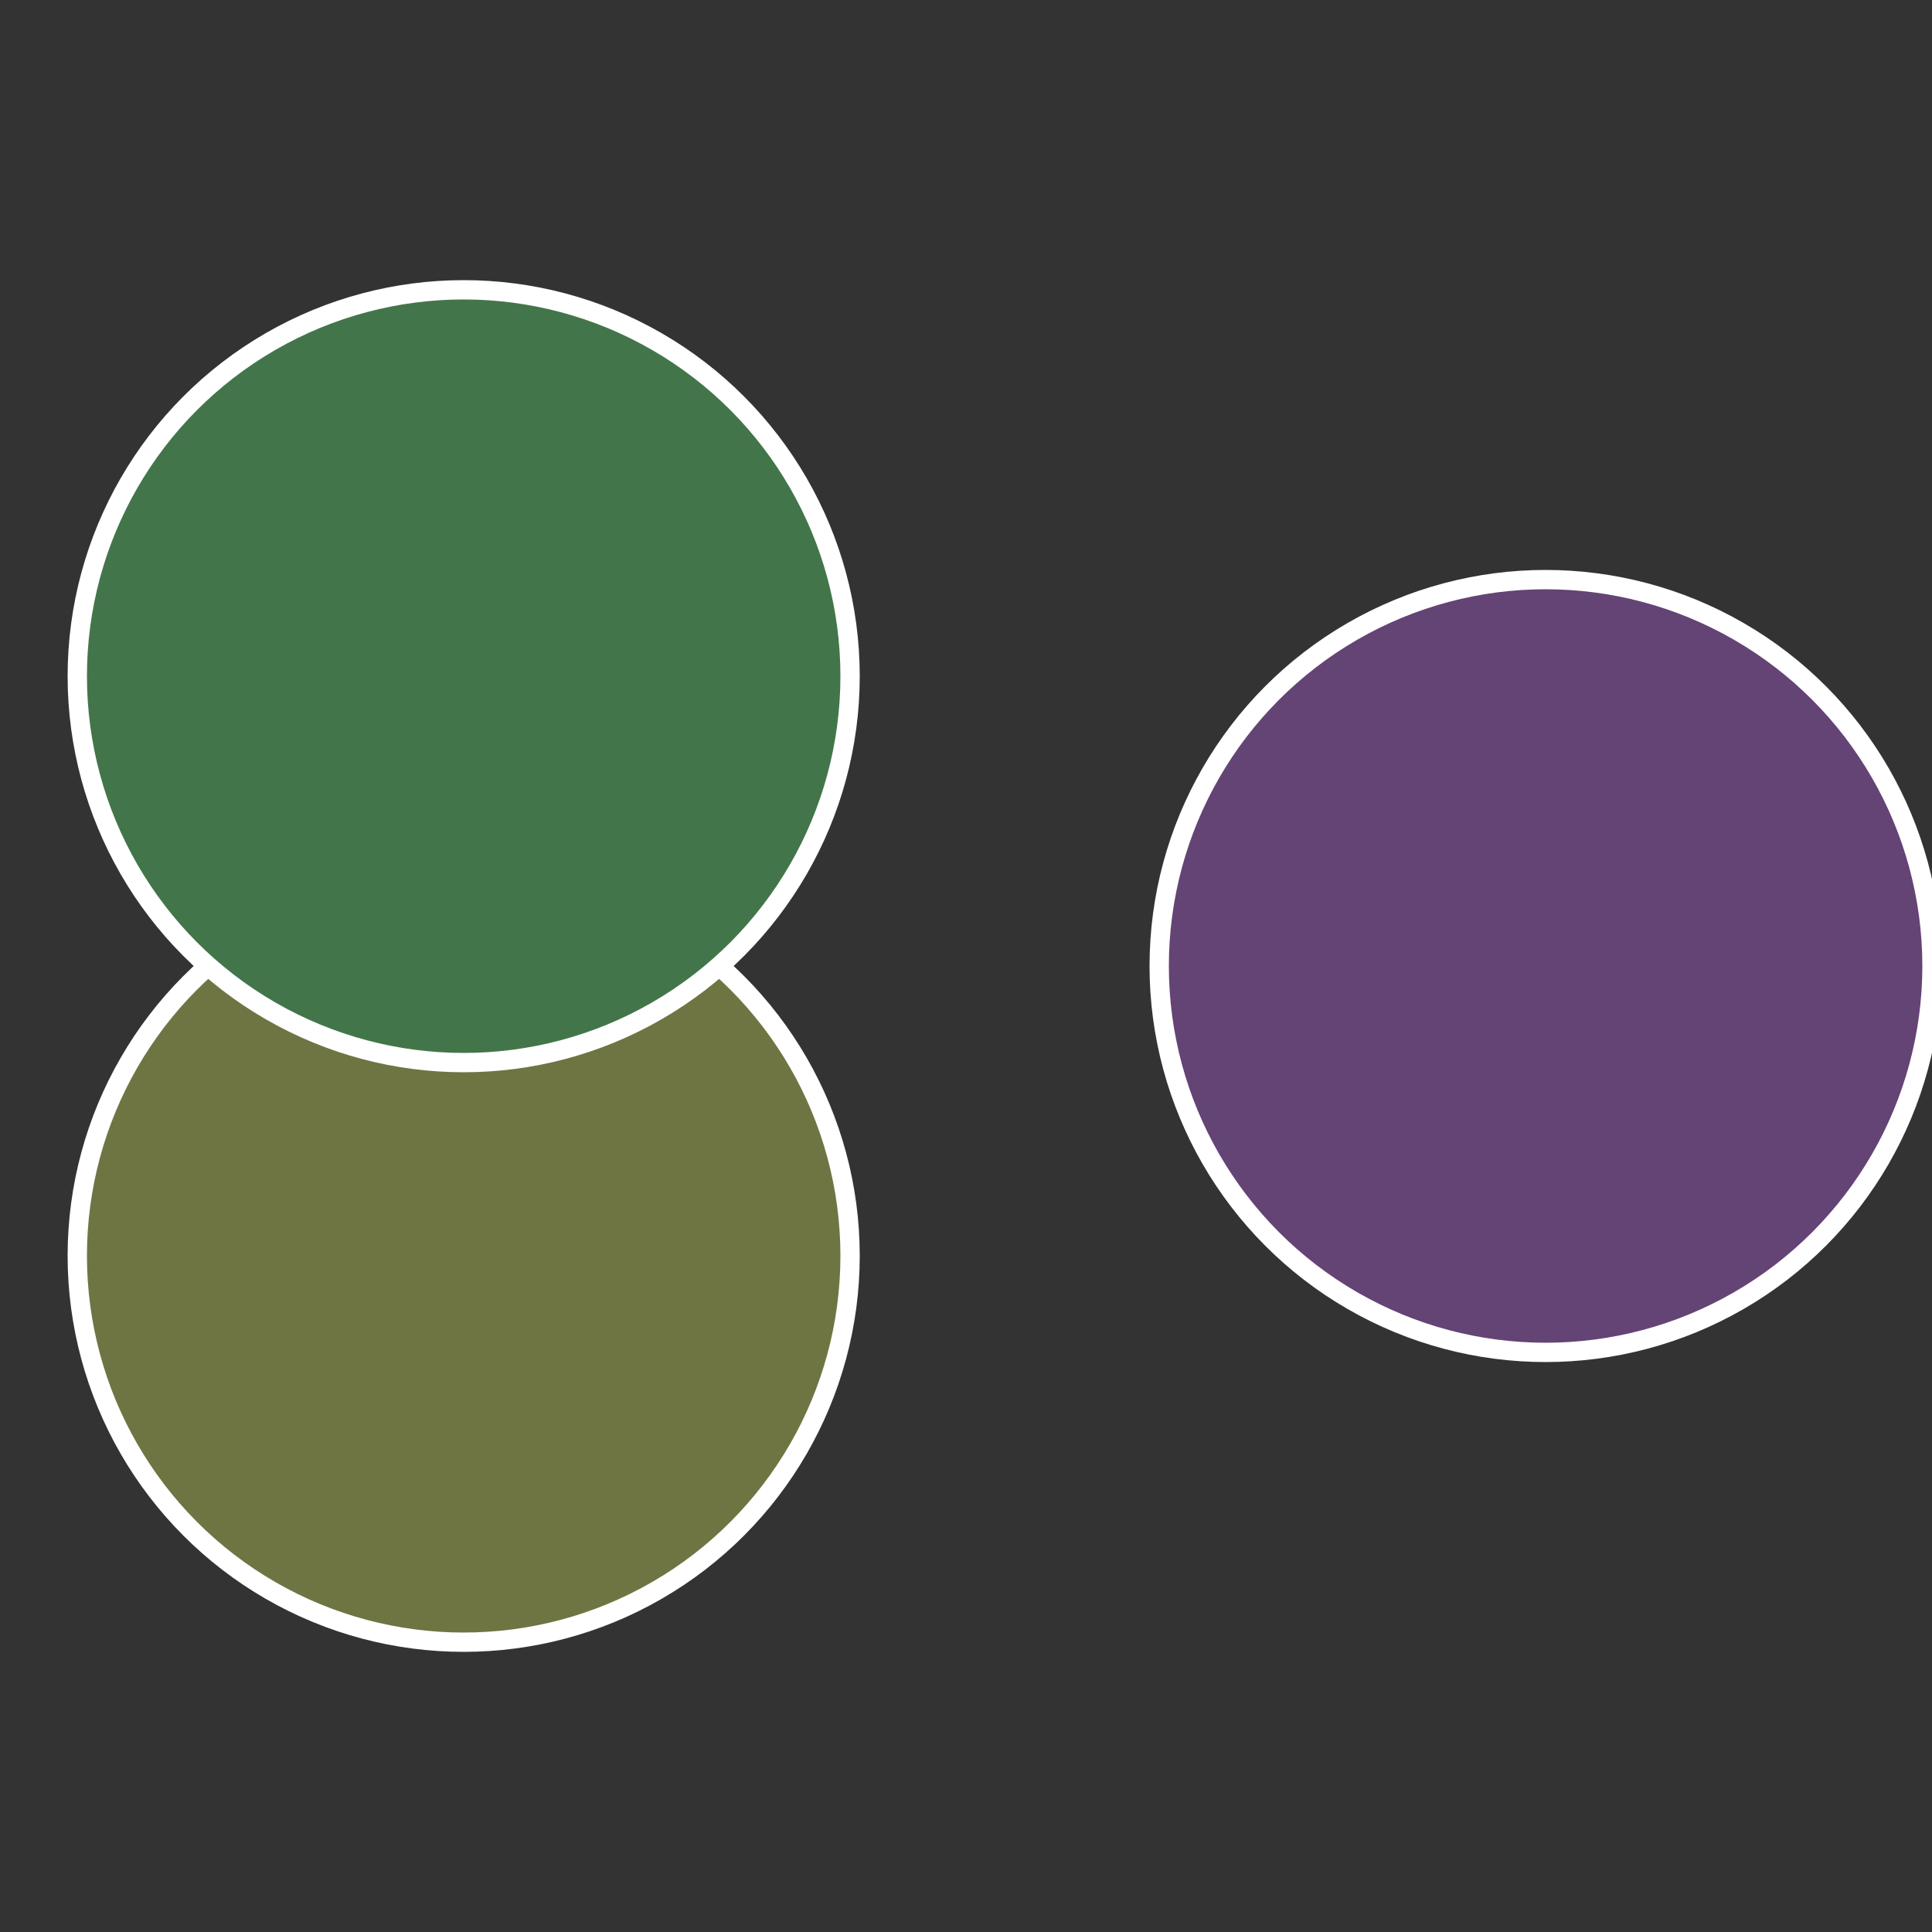
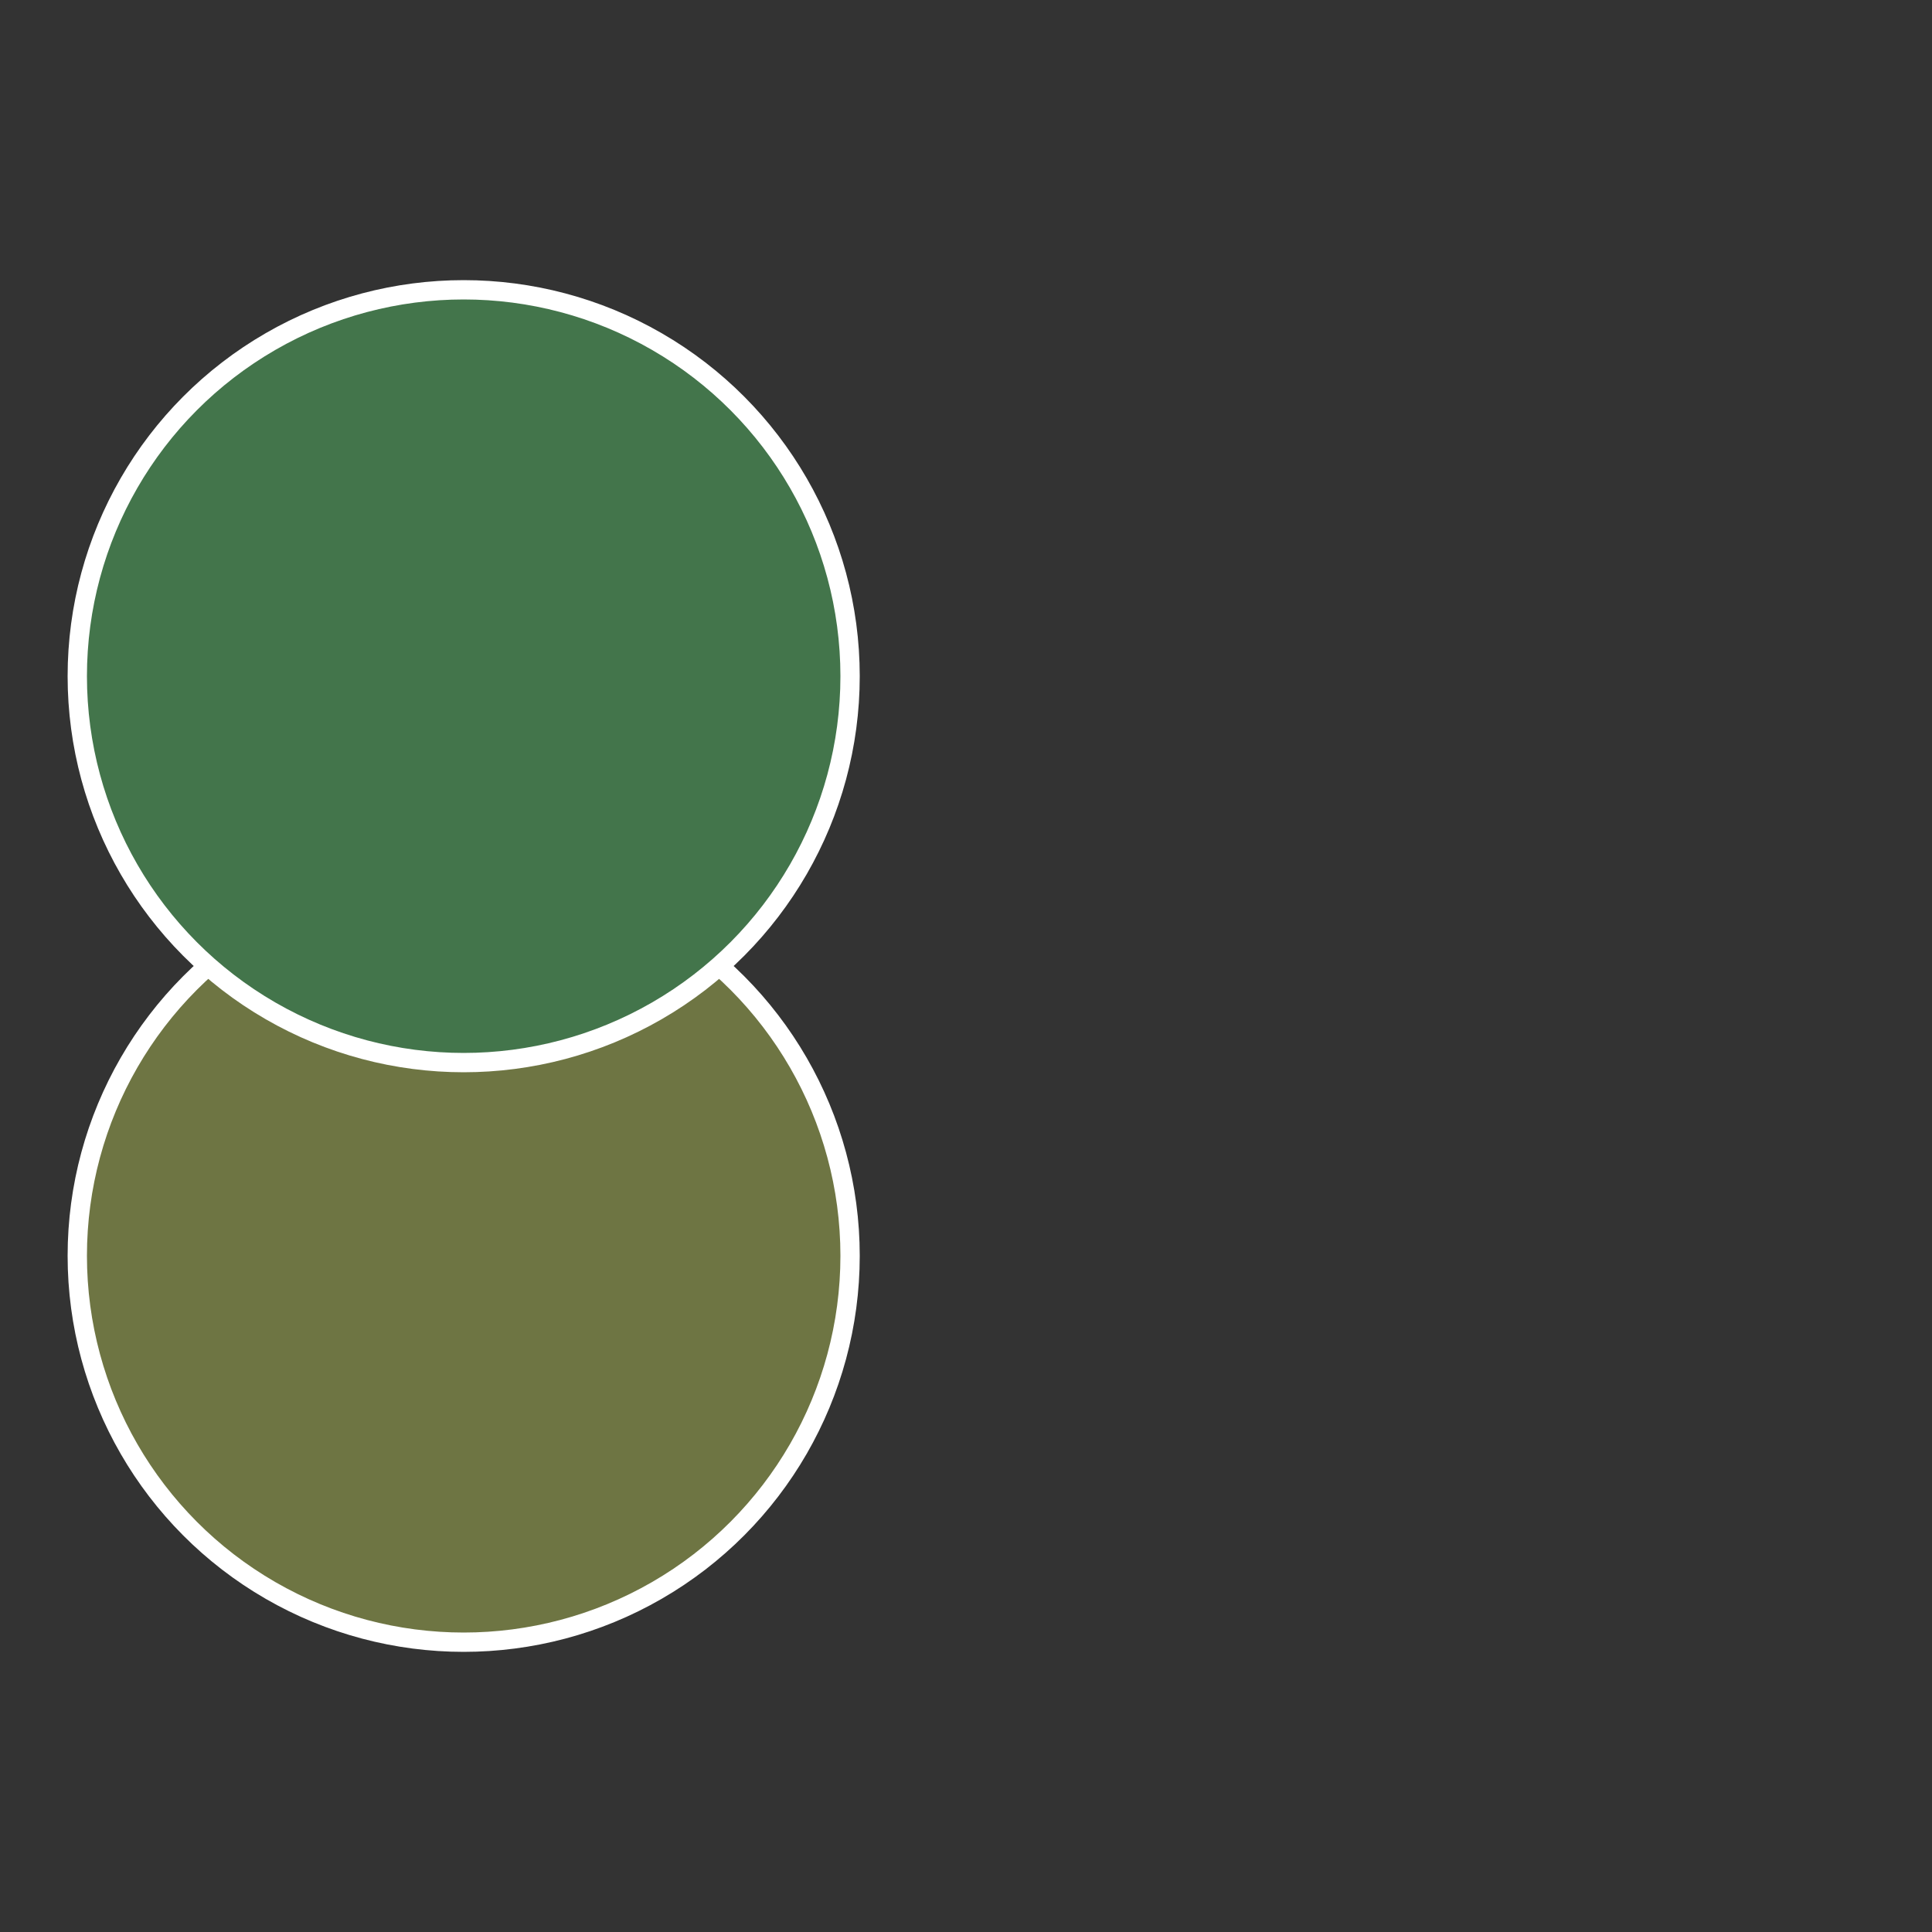
<svg xmlns="http://www.w3.org/2000/svg" width="500" height="500" viewBox="-1 -1 2 2">
  <rect x="-1" y="-1" width="2" height="2" fill="#333333" stroke="none" />
-   <circle cx="0.6" cy="0" r="0.4" fill="#644375" stroke="#fff" stroke-width="1%" />
  <circle cx="-0.52" cy="0.3" r="0.4" fill="#6e7543" stroke="#fff" stroke-width="1%" />
  <circle cx="-0.52" cy="-0.3" r="0.4" fill="#43754b" stroke="#fff" stroke-width="1%" />
</svg>